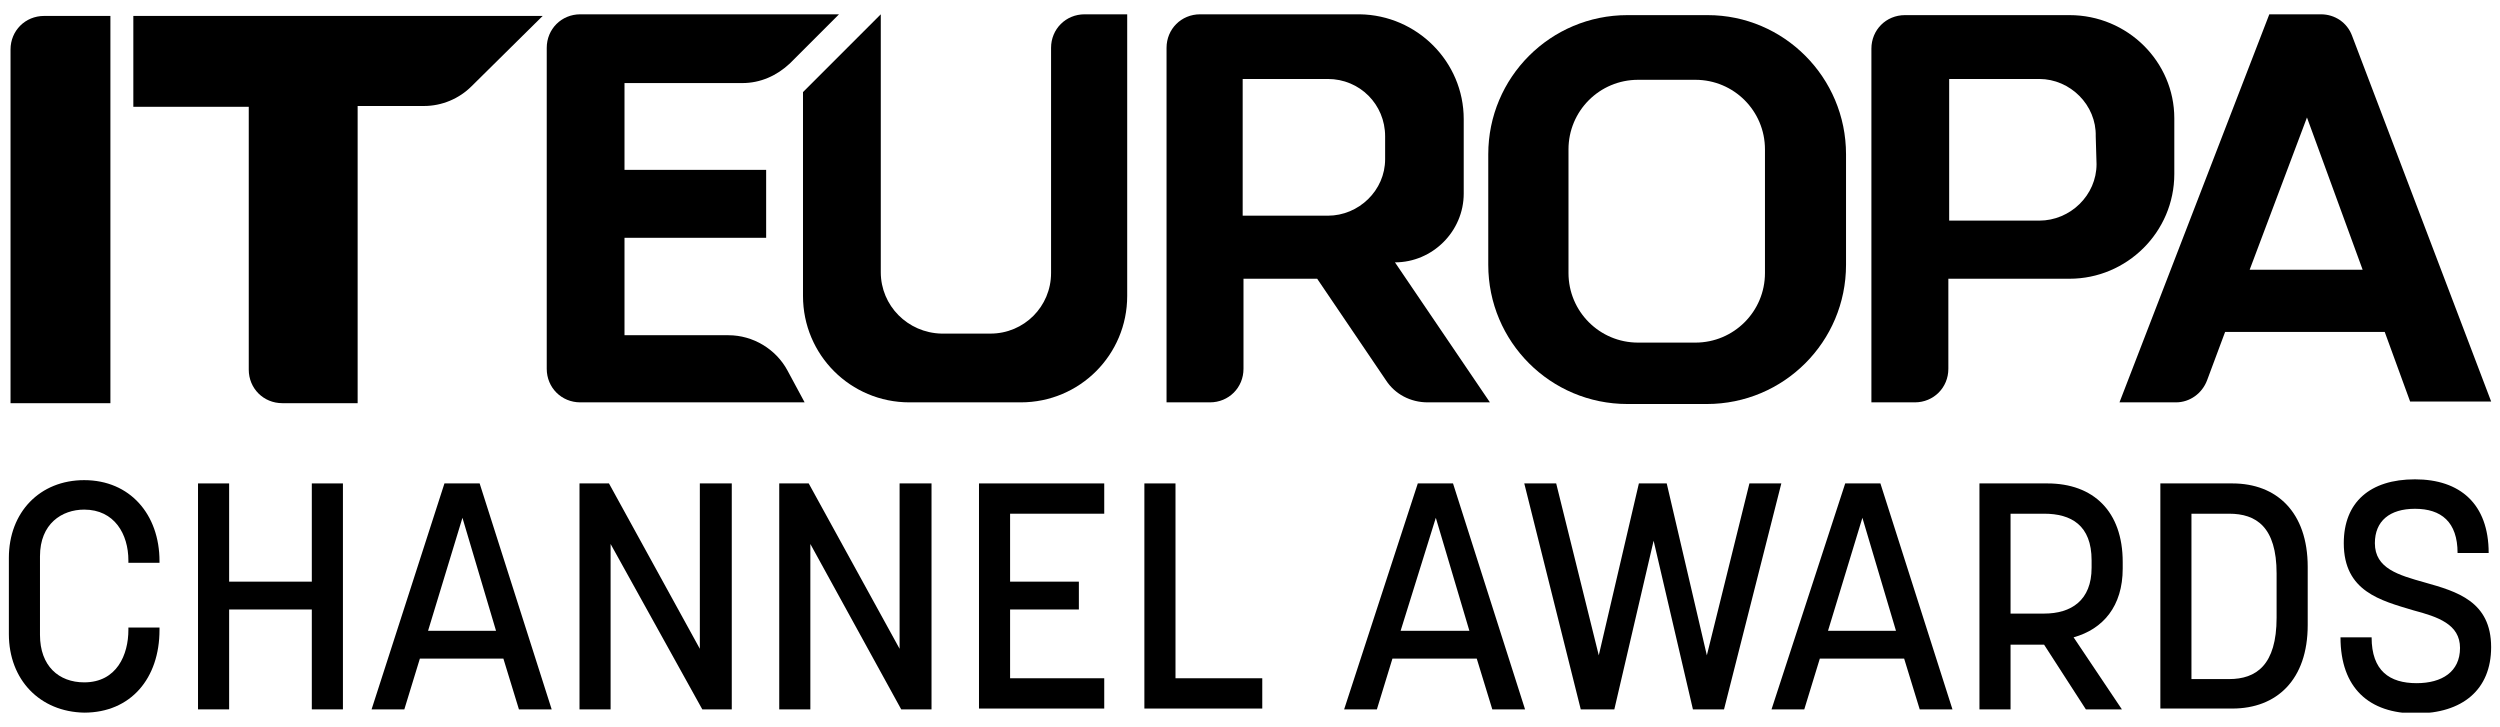
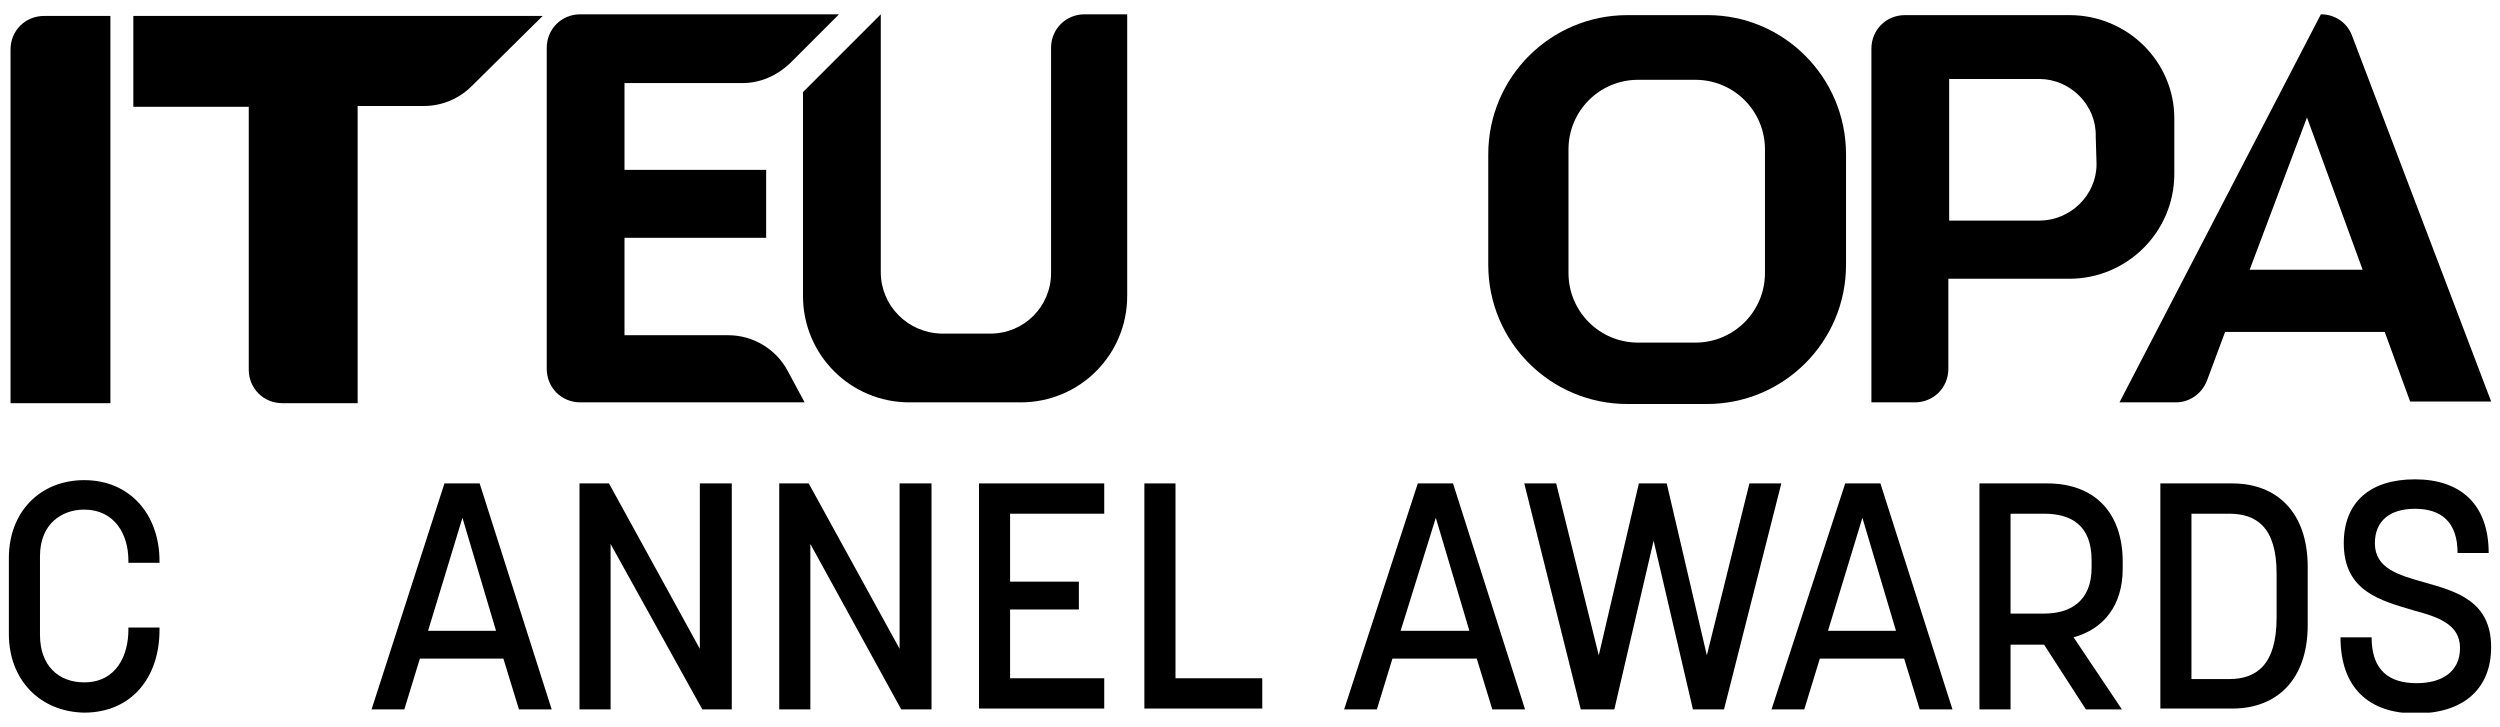
<svg xmlns="http://www.w3.org/2000/svg" width="141" height="41" viewBox="0 0 141 41" fill="none">
  <g clip-path="url(#clip0_21202_32337)">
    <path d="M0.5 35.761V31.466C0.5 28.881 2.255 27.08 4.748 27.08C7.334 27.08 8.996 29.019 8.996 31.651V31.743H7.241V31.605C7.241 30.127 6.456 28.742 4.748 28.742C3.501 28.742 2.255 29.527 2.255 31.374V35.807C2.255 37.561 3.317 38.485 4.748 38.485C6.595 38.485 7.241 36.915 7.241 35.53V35.391H8.996V35.53C8.996 38.254 7.38 40.193 4.748 40.193C2.255 40.147 0.5 38.346 0.5 35.761Z" fill="black" />
-     <path d="M11.168 27.265H12.923V32.805H17.586V27.265H19.341V40.009H17.586V34.375H12.923V40.009H11.168V27.265Z" fill="black" />
    <path d="M25.067 27.265H27.052L31.115 40.009H29.268L28.391 37.146H23.681L22.804 40.009H20.957L25.067 27.265ZM27.976 35.576L26.082 29.204L24.143 35.576H27.976Z" fill="black" />
    <path d="M32.684 27.265H34.346L39.471 36.592V27.265H41.272V40.009H39.61L34.438 30.681V40.009H32.684V27.265Z" fill="black" />
    <path d="M43.949 27.265H45.611L50.737 36.592V27.265H52.538V40.009H50.829L45.704 30.681V40.009H43.949V27.265Z" fill="black" />
    <path d="M55.215 27.265H62.279V28.973H56.969V32.805H60.848V34.375H56.969V38.254H62.279V39.962H55.215V27.265Z" fill="black" />
    <path d="M64.543 27.265H66.298V38.254H71.192V39.962H64.543V27.265Z" fill="black" />
    <path d="M79.964 27.265H81.95L86.013 40.009H84.166L83.289 37.146H78.533L77.656 40.009H75.809L79.964 27.265ZM82.873 35.576L80.98 29.204L78.995 35.576H82.873Z" fill="black" />
    <path d="M85.969 27.265H87.769L90.171 36.961L92.433 27.265H94.003L96.266 36.961L98.667 27.265H100.467L97.235 40.009H95.481L93.264 30.497L91.048 40.009H89.155L85.969 27.265Z" fill="black" />
    <path d="M104.07 27.265H106.055L110.119 40.009H108.272L107.394 37.146H102.638L101.761 40.009H99.914L104.07 27.265ZM106.933 35.576L105.039 29.204L103.1 35.576H106.933Z" fill="black" />
    <path d="M111.641 27.265H115.473C118.059 27.265 119.721 28.834 119.721 31.697V32.067C119.721 34.191 118.613 35.483 116.951 35.945L119.675 40.009H117.643L115.288 36.361H113.395V40.009H111.641V27.265ZM115.288 34.606C116.812 34.606 117.966 33.867 117.966 32.02V31.605C117.966 29.619 116.812 28.973 115.288 28.973H113.395V34.606H115.288Z" fill="black" />
    <path d="M121.844 27.265H125.907C128.4 27.265 130.155 28.881 130.155 31.974V35.253C130.155 38.346 128.4 39.962 125.907 39.962H121.844V27.265ZM125.722 38.3C127.246 38.3 128.4 37.515 128.4 34.837V32.344C128.4 29.712 127.246 28.973 125.722 28.973H123.598V38.3H125.722Z" fill="black" />
    <path d="M132.004 35.945H133.759C133.759 37.838 134.774 38.531 136.298 38.531C137.73 38.531 138.745 37.885 138.745 36.545C138.745 35.206 137.499 34.791 136.113 34.422C134.266 33.867 132.189 33.359 132.189 30.635C132.189 28.326 133.666 27.034 136.206 27.034C138.745 27.034 140.361 28.419 140.361 31.189H138.607C138.607 29.435 137.683 28.696 136.206 28.696C134.774 28.696 133.943 29.389 133.943 30.635C133.943 32.067 135.282 32.436 136.76 32.852C138.561 33.359 140.5 33.914 140.5 36.499C140.5 38.9 138.884 40.239 136.252 40.239C133.62 40.239 132.004 38.808 132.004 35.945Z" fill="black" />
    <path d="M0.594 22.739H6.227V0.899H2.487C1.425 0.899 0.594 1.73 0.594 2.792V22.739Z" fill="black" />
    <path d="M30.607 0.899H7.52V6.024H14.03V20.846C14.03 21.908 14.861 22.739 15.923 22.739H20.171V5.978H23.911C24.927 5.978 25.897 5.563 26.59 4.87L30.607 0.899Z" fill="black" />
    <path d="M45.289 15.813V5.193L49.676 0.807V15.352C49.676 17.245 51.199 18.768 53.093 18.815H55.863C57.756 18.815 59.28 17.291 59.28 15.398V2.7C59.28 1.638 60.111 0.807 61.173 0.807C61.173 0.807 61.173 0.807 61.219 0.807H63.574V16.691C63.574 20.015 60.896 22.693 57.571 22.693H51.292C47.967 22.693 45.289 20.015 45.289 16.691V15.813Z" fill="black" />
-     <path d="M78.676 14.797C80.8 14.797 82.554 13.043 82.554 10.919V6.717C82.554 3.485 79.922 0.853 76.69 0.807H67.686C66.624 0.807 65.793 1.638 65.793 2.7V22.693H68.24C69.302 22.693 70.133 21.862 70.133 20.8V15.721H74.289L78.168 21.447C78.676 22.232 79.553 22.693 80.522 22.693H84.032L78.676 14.797ZM78.121 8.98C78.121 10.734 76.644 12.165 74.889 12.165H70.087V4.454H74.889C76.69 4.454 78.121 5.886 78.121 7.687V8.98Z" fill="black" />
    <path d="M96.312 0.853H91.787C87.447 0.853 83.938 4.362 83.938 8.703C83.938 8.703 83.938 8.703 83.938 8.749V14.936C83.938 19.276 87.447 22.786 91.787 22.786H96.266C100.606 22.786 104.116 19.276 104.116 14.936V8.703C104.116 4.362 100.606 0.853 96.312 0.853ZM99.544 15.398C99.544 17.568 97.79 19.323 95.62 19.323H92.387C90.217 19.323 88.463 17.568 88.463 15.398V8.425C88.463 6.255 90.217 4.501 92.387 4.501H95.62C97.79 4.501 99.544 6.255 99.544 8.425V15.398Z" fill="black" />
    <path d="M116.721 0.853H107.44C106.378 0.853 105.547 1.684 105.547 2.746V22.693H107.994C109.056 22.693 109.887 21.862 109.887 20.8V15.721H116.721C119.953 15.721 122.631 13.089 122.631 9.811V6.671C122.631 3.485 119.999 0.853 116.721 0.853ZM118.245 9.257C118.245 11.011 116.767 12.443 115.013 12.443H109.933V4.454H115.013C116.767 4.454 118.245 5.932 118.199 7.687L118.245 9.257Z" fill="black" />
-     <path d="M140.502 22.647L132.653 2.007C132.375 1.268 131.683 0.807 130.898 0.807H127.989L119.539 22.693H122.725C123.51 22.693 124.203 22.185 124.48 21.447L125.496 18.722H134.499L135.931 22.647H140.502ZM126.881 15.213L130.113 6.625L133.253 15.213H126.881Z" fill="black" />
+     <path d="M140.502 22.647L132.653 2.007C132.375 1.268 131.683 0.807 130.898 0.807L119.539 22.693H122.725C123.51 22.693 124.203 22.185 124.48 21.447L125.496 18.722H134.499L135.931 22.647H140.502ZM126.881 15.213L130.113 6.625L133.253 15.213H126.881Z" fill="black" />
    <path d="M35.222 18.953V13.412H43.211V9.58H35.222V4.685H41.872C42.887 4.685 43.811 4.27 44.55 3.577L47.32 0.807H32.729C31.667 0.807 30.836 1.638 30.836 2.7V20.8C30.836 21.862 31.667 22.693 32.729 22.693H45.381L44.411 20.892C43.765 19.692 42.472 18.907 41.087 18.907H35.222V18.953Z" fill="black" />
  </g>
  <defs>
    <clipPath id="clip0_21202_32337">
      <rect width="140" height="39.386" fill="white" transform="translate(0.5 0.807)" />
    </clipPath>
  </defs>
</svg>